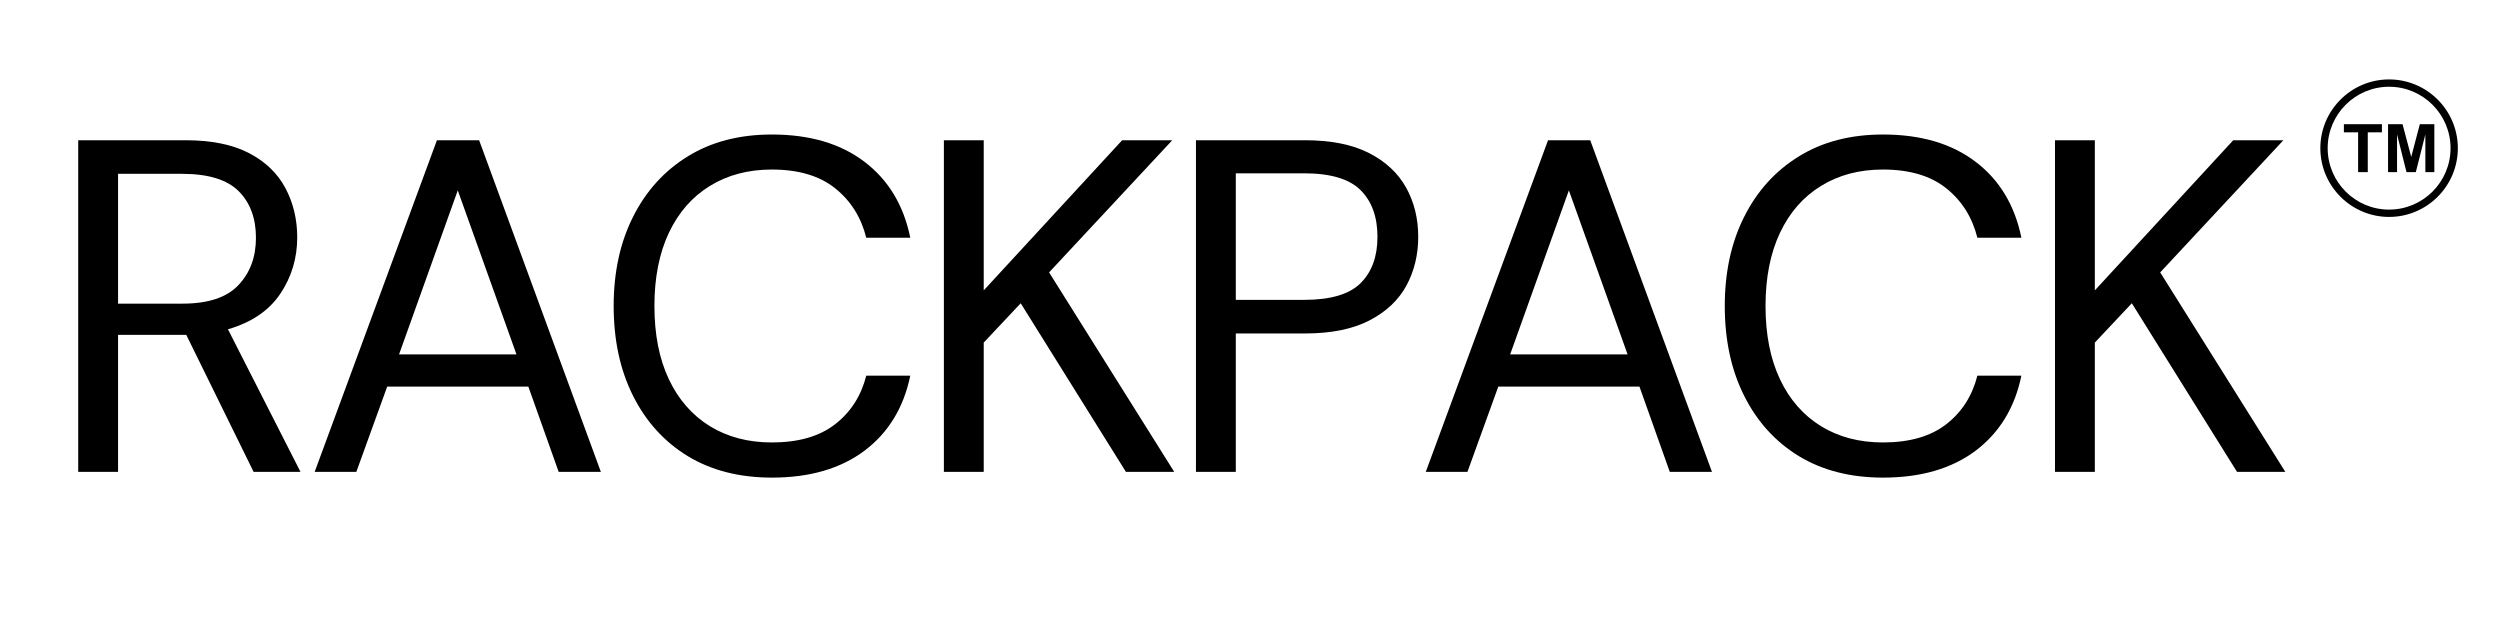
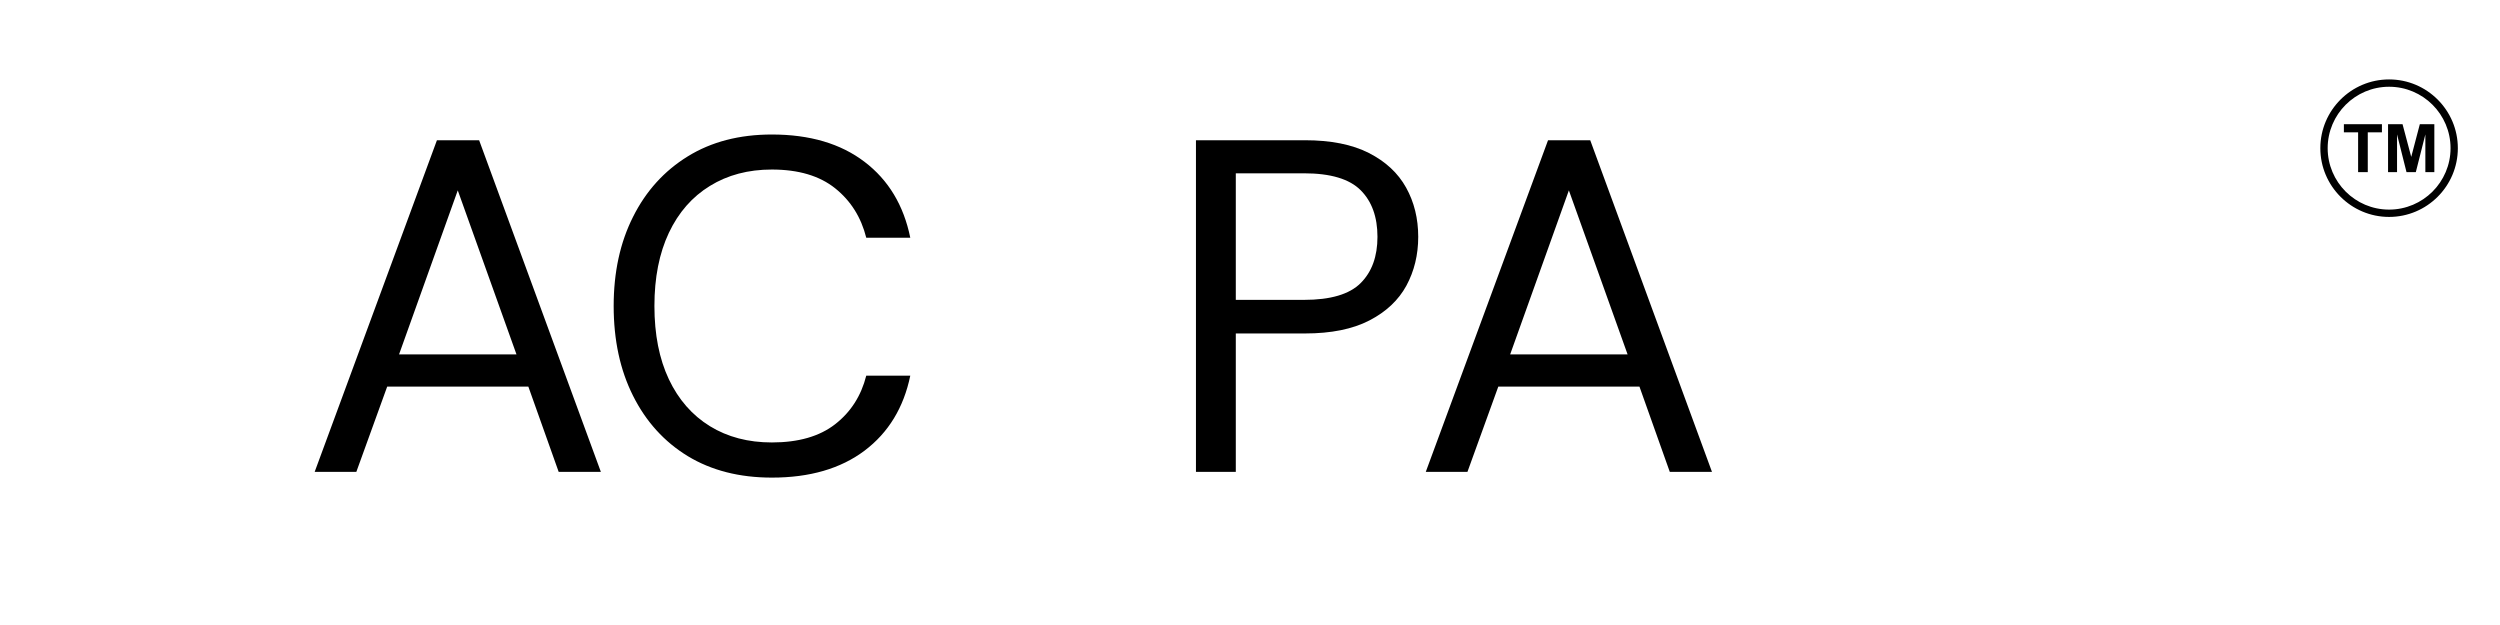
<svg xmlns="http://www.w3.org/2000/svg" version="1.0" preserveAspectRatio="xMidYMid meet" height="100" viewBox="0 0 300 75" zoomAndPan="magnify" width="400">
  <defs>
    <g />
    <clipPath id="ae883f48b9">
      <path clip-rule="nonzero" d="M 278.441 9.531 L 294.941 9.531 L 294.941 26.031 L 278.441 26.031 Z M 278.441 9.531" />
    </clipPath>
  </defs>
  <g clip-path="url(#ae883f48b9)">
    <path fill-rule="nonzero" fill-opacity="1" d="M 281.266 14.906 L 285.832 14.906 L 285.832 15.879 L 284.133 15.879 L 284.133 20.656 L 282.973 20.656 L 282.973 15.879 L 281.266 15.879 Z M 290.379 14.906 L 289.348 18.828 L 288.305 14.906 L 286.566 14.906 L 286.566 20.656 L 287.645 20.656 L 287.645 16.129 L 288.781 20.656 L 289.898 20.656 L 291.043 16.129 L 291.043 20.656 L 292.121 20.656 L 292.121 14.906 Z M 294.941 17.781 C 294.941 22.328 291.242 26.031 286.691 26.031 C 282.145 26.031 278.441 22.328 278.441 17.781 C 278.441 13.234 282.145 9.531 286.691 9.531 C 291.242 9.531 294.941 13.234 294.941 17.781 Z M 294.066 17.781 C 294.066 13.715 290.758 10.41 286.691 10.41 C 282.625 10.41 279.32 13.715 279.32 17.781 C 279.32 21.848 282.625 25.152 286.691 25.152 C 290.758 25.152 294.066 21.848 294.066 17.781" fill="#000000" />
  </g>
  <g fill-opacity="1" fill="#000000">
    <g transform="translate(5.183, 56.625)">
      <g>
-         <path d="M 4.203 0 L 4.203 -39.797 L 17.062 -39.797 C 20.164 -39.797 22.703 -39.285 24.672 -38.266 C 26.648 -37.242 28.113 -35.844 29.062 -34.062 C 30.008 -32.281 30.484 -30.305 30.484 -28.141 C 30.484 -25.641 29.805 -23.383 28.453 -21.375 C 27.109 -19.363 25.016 -17.941 22.172 -17.109 L 30.875 0 L 25.25 0 L 17.172 -16.438 L 8.984 -16.438 L 8.984 0 Z M 8.984 -20.188 L 16.719 -20.188 C 19.789 -20.188 22.023 -20.926 23.422 -22.406 C 24.828 -23.883 25.531 -25.781 25.531 -28.094 C 25.531 -30.438 24.836 -32.301 23.453 -33.688 C 22.066 -35.07 19.801 -35.766 16.656 -35.766 L 8.984 -35.766 Z M 8.984 -20.188" />
-       </g>
+         </g>
    </g>
  </g>
  <g fill-opacity="1" fill="#000000">
    <g transform="translate(36.057, 56.625)">
      <g>
-         <path d="M 1.703 0 L 16.375 -39.797 L 21.438 -39.797 L 36.047 0 L 30.984 0 L 27.344 -10.234 L 10.406 -10.234 L 6.703 0 Z M 11.828 -14.094 L 25.922 -14.094 L 18.875 -33.781 Z M 11.828 -14.094" />
+         <path d="M 1.703 0 L 16.375 -39.797 L 21.438 -39.797 L 36.047 0 L 30.984 0 L 27.344 -10.234 L 10.406 -10.234 L 6.703 0 Z M 11.828 -14.094 L 25.922 -14.094 L 18.875 -33.781 Z " />
      </g>
    </g>
  </g>
  <g fill-opacity="1" fill="#000000">
    <g transform="translate(70.968, 56.625)">
      <g>
        <path d="M 21.656 0.688 C 17.758 0.688 14.395 -0.172 11.562 -1.891 C 8.738 -3.617 6.551 -6.031 5 -9.125 C 3.445 -12.219 2.672 -15.812 2.672 -19.906 C 2.672 -23.957 3.445 -27.523 5 -30.609 C 6.551 -33.703 8.738 -36.117 11.562 -37.859 C 14.395 -39.609 17.758 -40.484 21.656 -40.484 C 26.207 -40.484 29.914 -39.391 32.781 -37.203 C 35.645 -35.023 37.473 -31.988 38.266 -28.094 L 32.984 -28.094 C 32.367 -30.551 31.125 -32.531 29.25 -34.031 C 27.375 -35.531 24.844 -36.281 21.656 -36.281 C 18.82 -36.281 16.344 -35.625 14.219 -34.312 C 12.094 -33.008 10.453 -31.133 9.297 -28.688 C 8.141 -26.238 7.562 -23.312 7.562 -19.906 C 7.562 -16.488 8.141 -13.555 9.297 -11.109 C 10.453 -8.672 12.094 -6.797 14.219 -5.484 C 16.344 -4.18 18.82 -3.531 21.656 -3.531 C 24.844 -3.531 27.375 -4.258 29.25 -5.719 C 31.125 -7.176 32.367 -9.117 32.984 -11.547 L 38.266 -11.547 C 37.473 -7.711 35.645 -4.711 32.781 -2.547 C 29.914 -0.391 26.207 0.688 21.656 0.688 Z M 21.656 0.688" />
      </g>
    </g>
  </g>
  <g fill-opacity="1" fill="#000000">
    <g transform="translate(109.063, 56.625)">
      <g>
-         <path d="M 4.203 0 L 4.203 -39.797 L 8.984 -39.797 L 8.984 -21.781 L 25.594 -39.797 L 31.609 -39.797 L 16.828 -23.938 L 31.844 0 L 26.047 0 L 13.422 -20.234 L 8.984 -15.516 L 8.984 0 Z M 4.203 0" />
-       </g>
+         </g>
    </g>
  </g>
  <g fill-opacity="1" fill="#000000">
    <g transform="translate(139.312, 56.625)">
      <g>
        <path d="M 4.203 0 L 4.203 -39.797 L 17.281 -39.797 C 20.395 -39.797 22.953 -39.285 24.953 -38.266 C 26.961 -37.242 28.453 -35.859 29.422 -34.109 C 30.391 -32.367 30.875 -30.398 30.875 -28.203 C 30.875 -26.047 30.398 -24.094 29.453 -22.344 C 28.504 -20.602 27.023 -19.211 25.016 -18.172 C 23.004 -17.129 20.426 -16.609 17.281 -16.609 L 8.984 -16.609 L 8.984 0 Z M 8.984 -20.641 L 17.172 -20.641 C 20.359 -20.641 22.625 -21.312 23.969 -22.656 C 25.312 -24 25.984 -25.848 25.984 -28.203 C 25.984 -30.586 25.312 -32.453 23.969 -33.797 C 22.625 -35.148 20.359 -35.828 17.172 -35.828 L 8.984 -35.828 Z M 8.984 -20.641" />
      </g>
    </g>
  </g>
  <g fill-opacity="1" fill="#000000">
    <g transform="translate(169.39, 56.625)">
      <g>
        <path d="M 1.703 0 L 16.375 -39.797 L 21.438 -39.797 L 36.047 0 L 30.984 0 L 27.344 -10.234 L 10.406 -10.234 L 6.703 0 Z M 11.828 -14.094 L 25.922 -14.094 L 18.875 -33.781 Z M 11.828 -14.094" />
      </g>
    </g>
  </g>
  <g fill-opacity="1" fill="#000000">
    <g transform="translate(204.301, 56.625)">
      <g>
-         <path d="M 21.656 0.688 C 17.758 0.688 14.395 -0.172 11.562 -1.891 C 8.738 -3.617 6.551 -6.031 5 -9.125 C 3.445 -12.219 2.672 -15.812 2.672 -19.906 C 2.672 -23.957 3.445 -27.523 5 -30.609 C 6.551 -33.703 8.738 -36.117 11.562 -37.859 C 14.395 -39.609 17.758 -40.484 21.656 -40.484 C 26.207 -40.484 29.914 -39.391 32.781 -37.203 C 35.645 -35.023 37.473 -31.988 38.266 -28.094 L 32.984 -28.094 C 32.367 -30.551 31.125 -32.531 29.25 -34.031 C 27.375 -35.531 24.844 -36.281 21.656 -36.281 C 18.82 -36.281 16.344 -35.625 14.219 -34.312 C 12.094 -33.008 10.453 -31.133 9.297 -28.688 C 8.141 -26.238 7.562 -23.312 7.562 -19.906 C 7.562 -16.488 8.141 -13.555 9.297 -11.109 C 10.453 -8.672 12.094 -6.797 14.219 -5.484 C 16.344 -4.18 18.82 -3.531 21.656 -3.531 C 24.844 -3.531 27.375 -4.258 29.25 -5.719 C 31.125 -7.176 32.367 -9.117 32.984 -11.547 L 38.266 -11.547 C 37.473 -7.711 35.645 -4.711 32.781 -2.547 C 29.914 -0.391 26.207 0.688 21.656 0.688 Z M 21.656 0.688" />
-       </g>
+         </g>
    </g>
  </g>
  <g fill-opacity="1" fill="#000000">
    <g transform="translate(242.396, 56.625)">
      <g>
-         <path d="M 4.203 0 L 4.203 -39.797 L 8.984 -39.797 L 8.984 -21.781 L 25.594 -39.797 L 31.609 -39.797 L 16.828 -23.938 L 31.844 0 L 26.047 0 L 13.422 -20.234 L 8.984 -15.516 L 8.984 0 Z M 4.203 0" />
-       </g>
+         </g>
    </g>
  </g>
</svg>